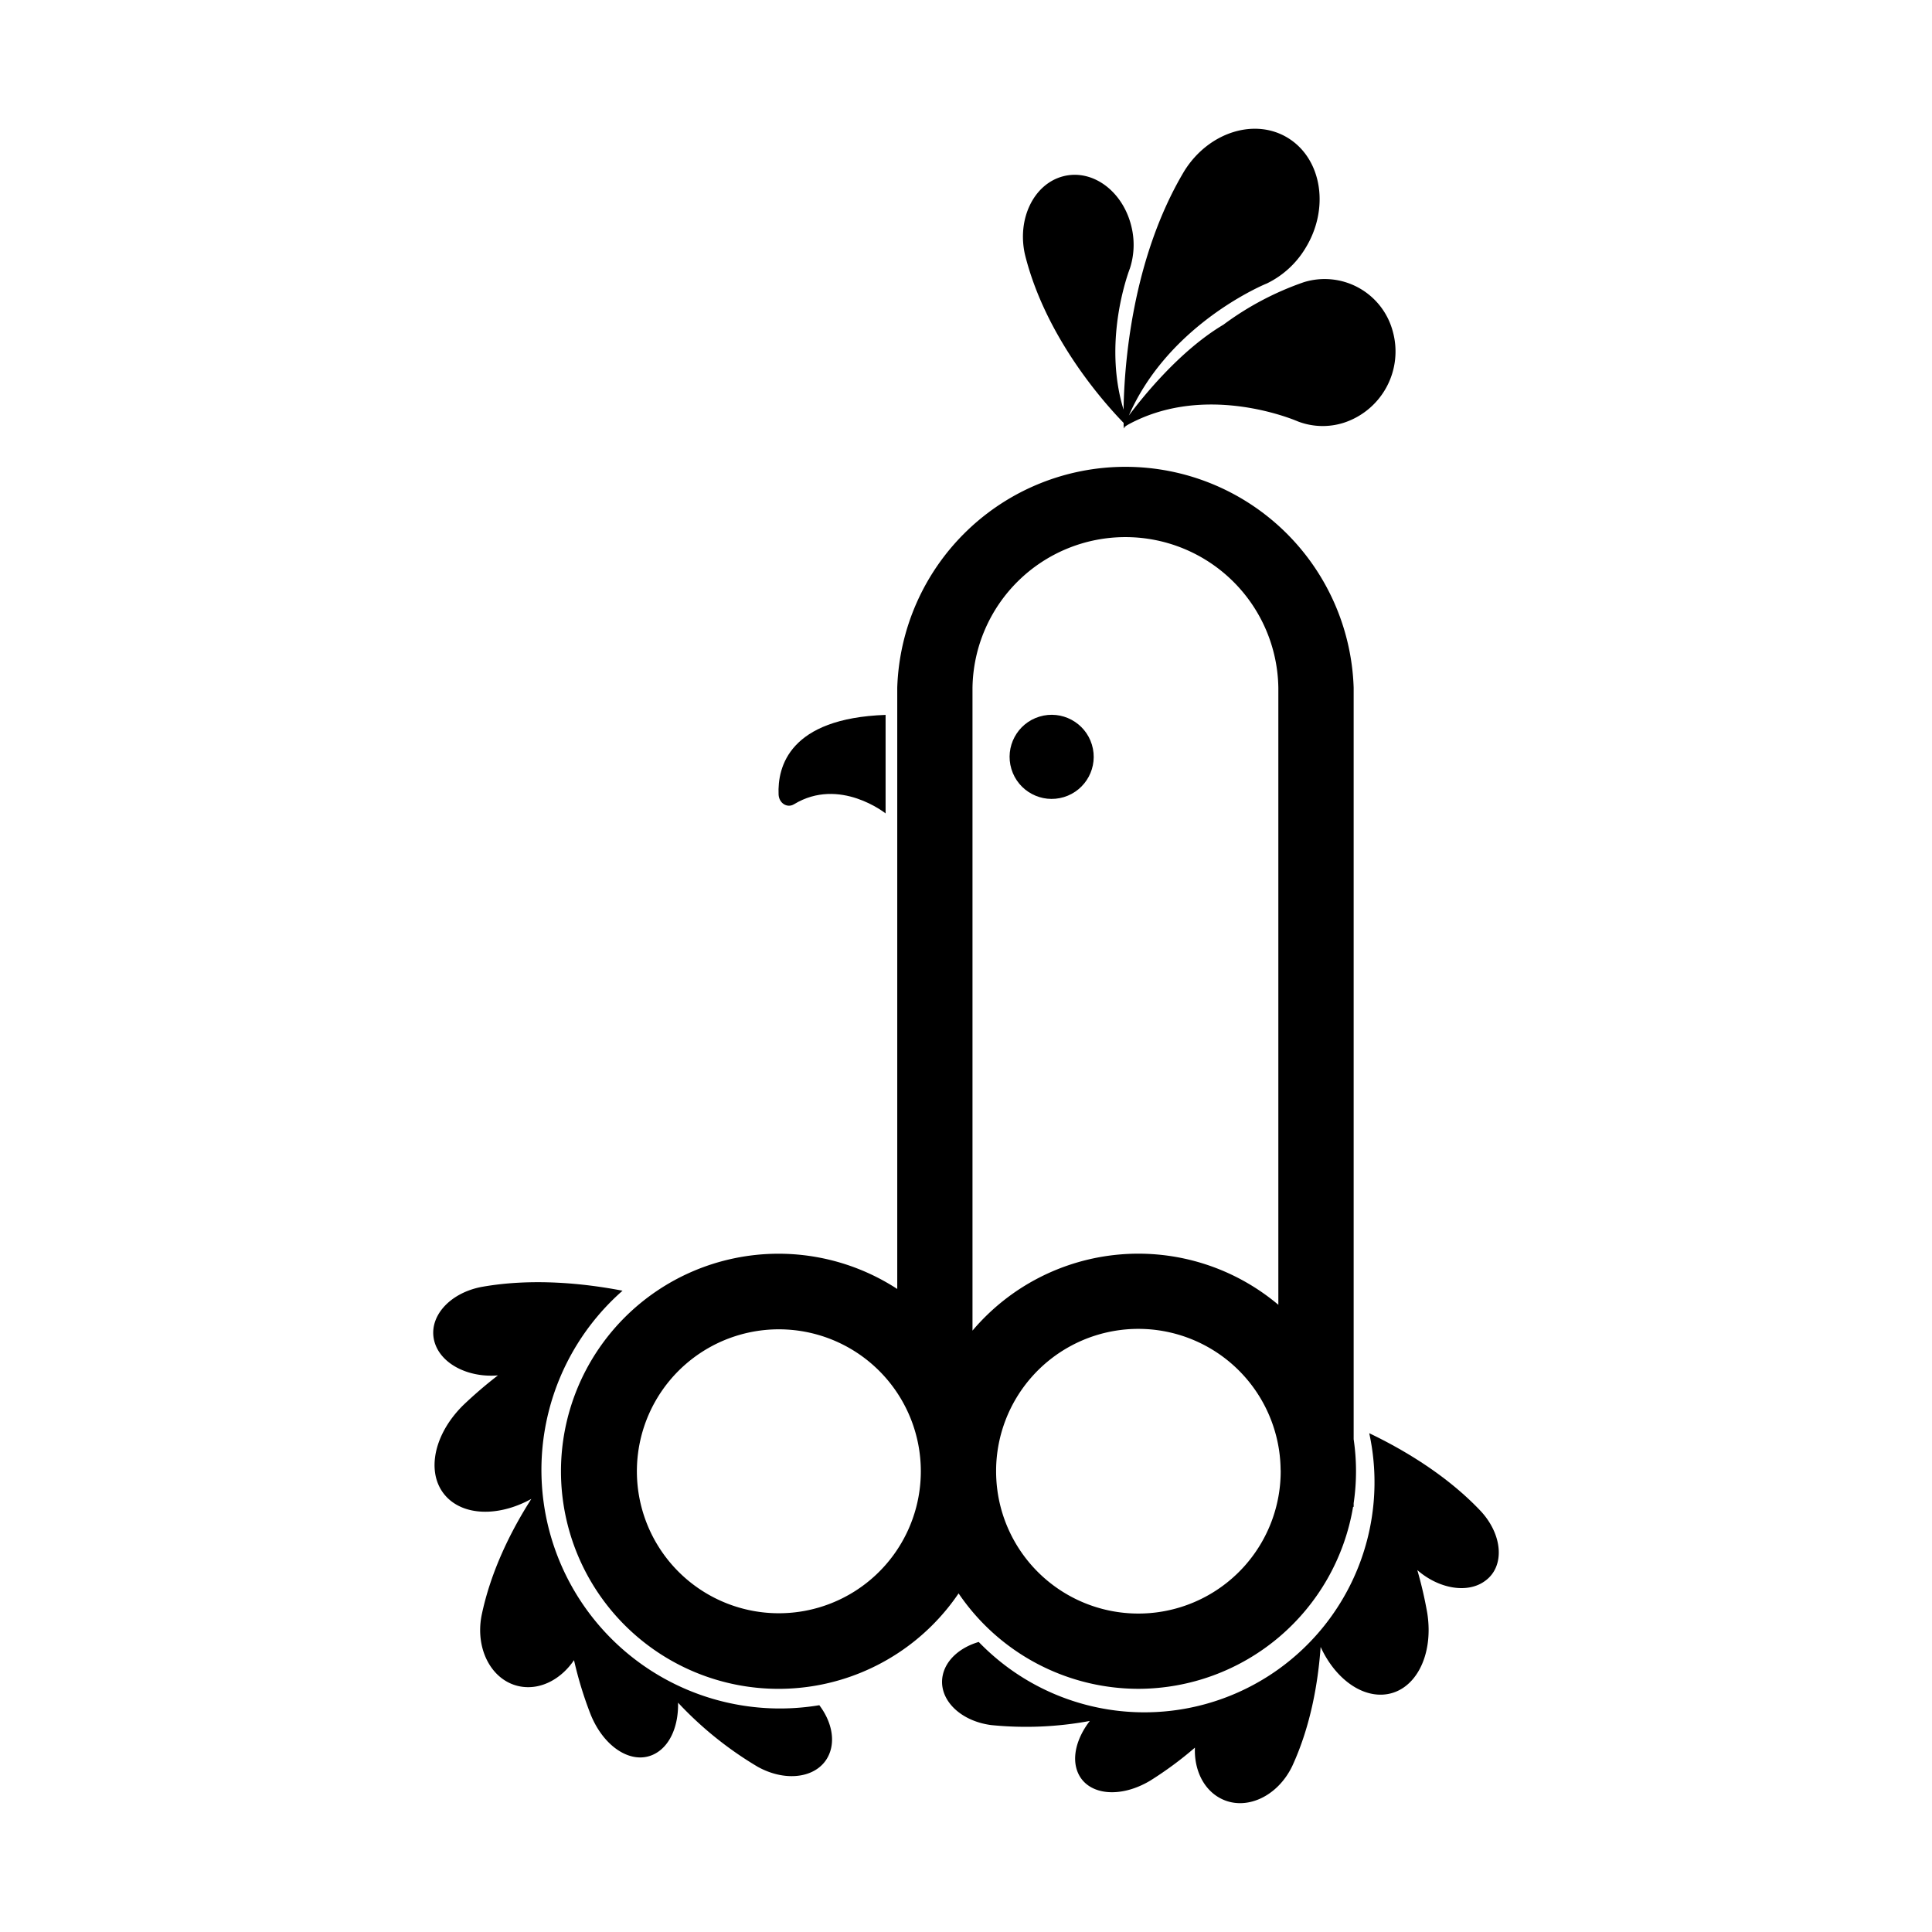
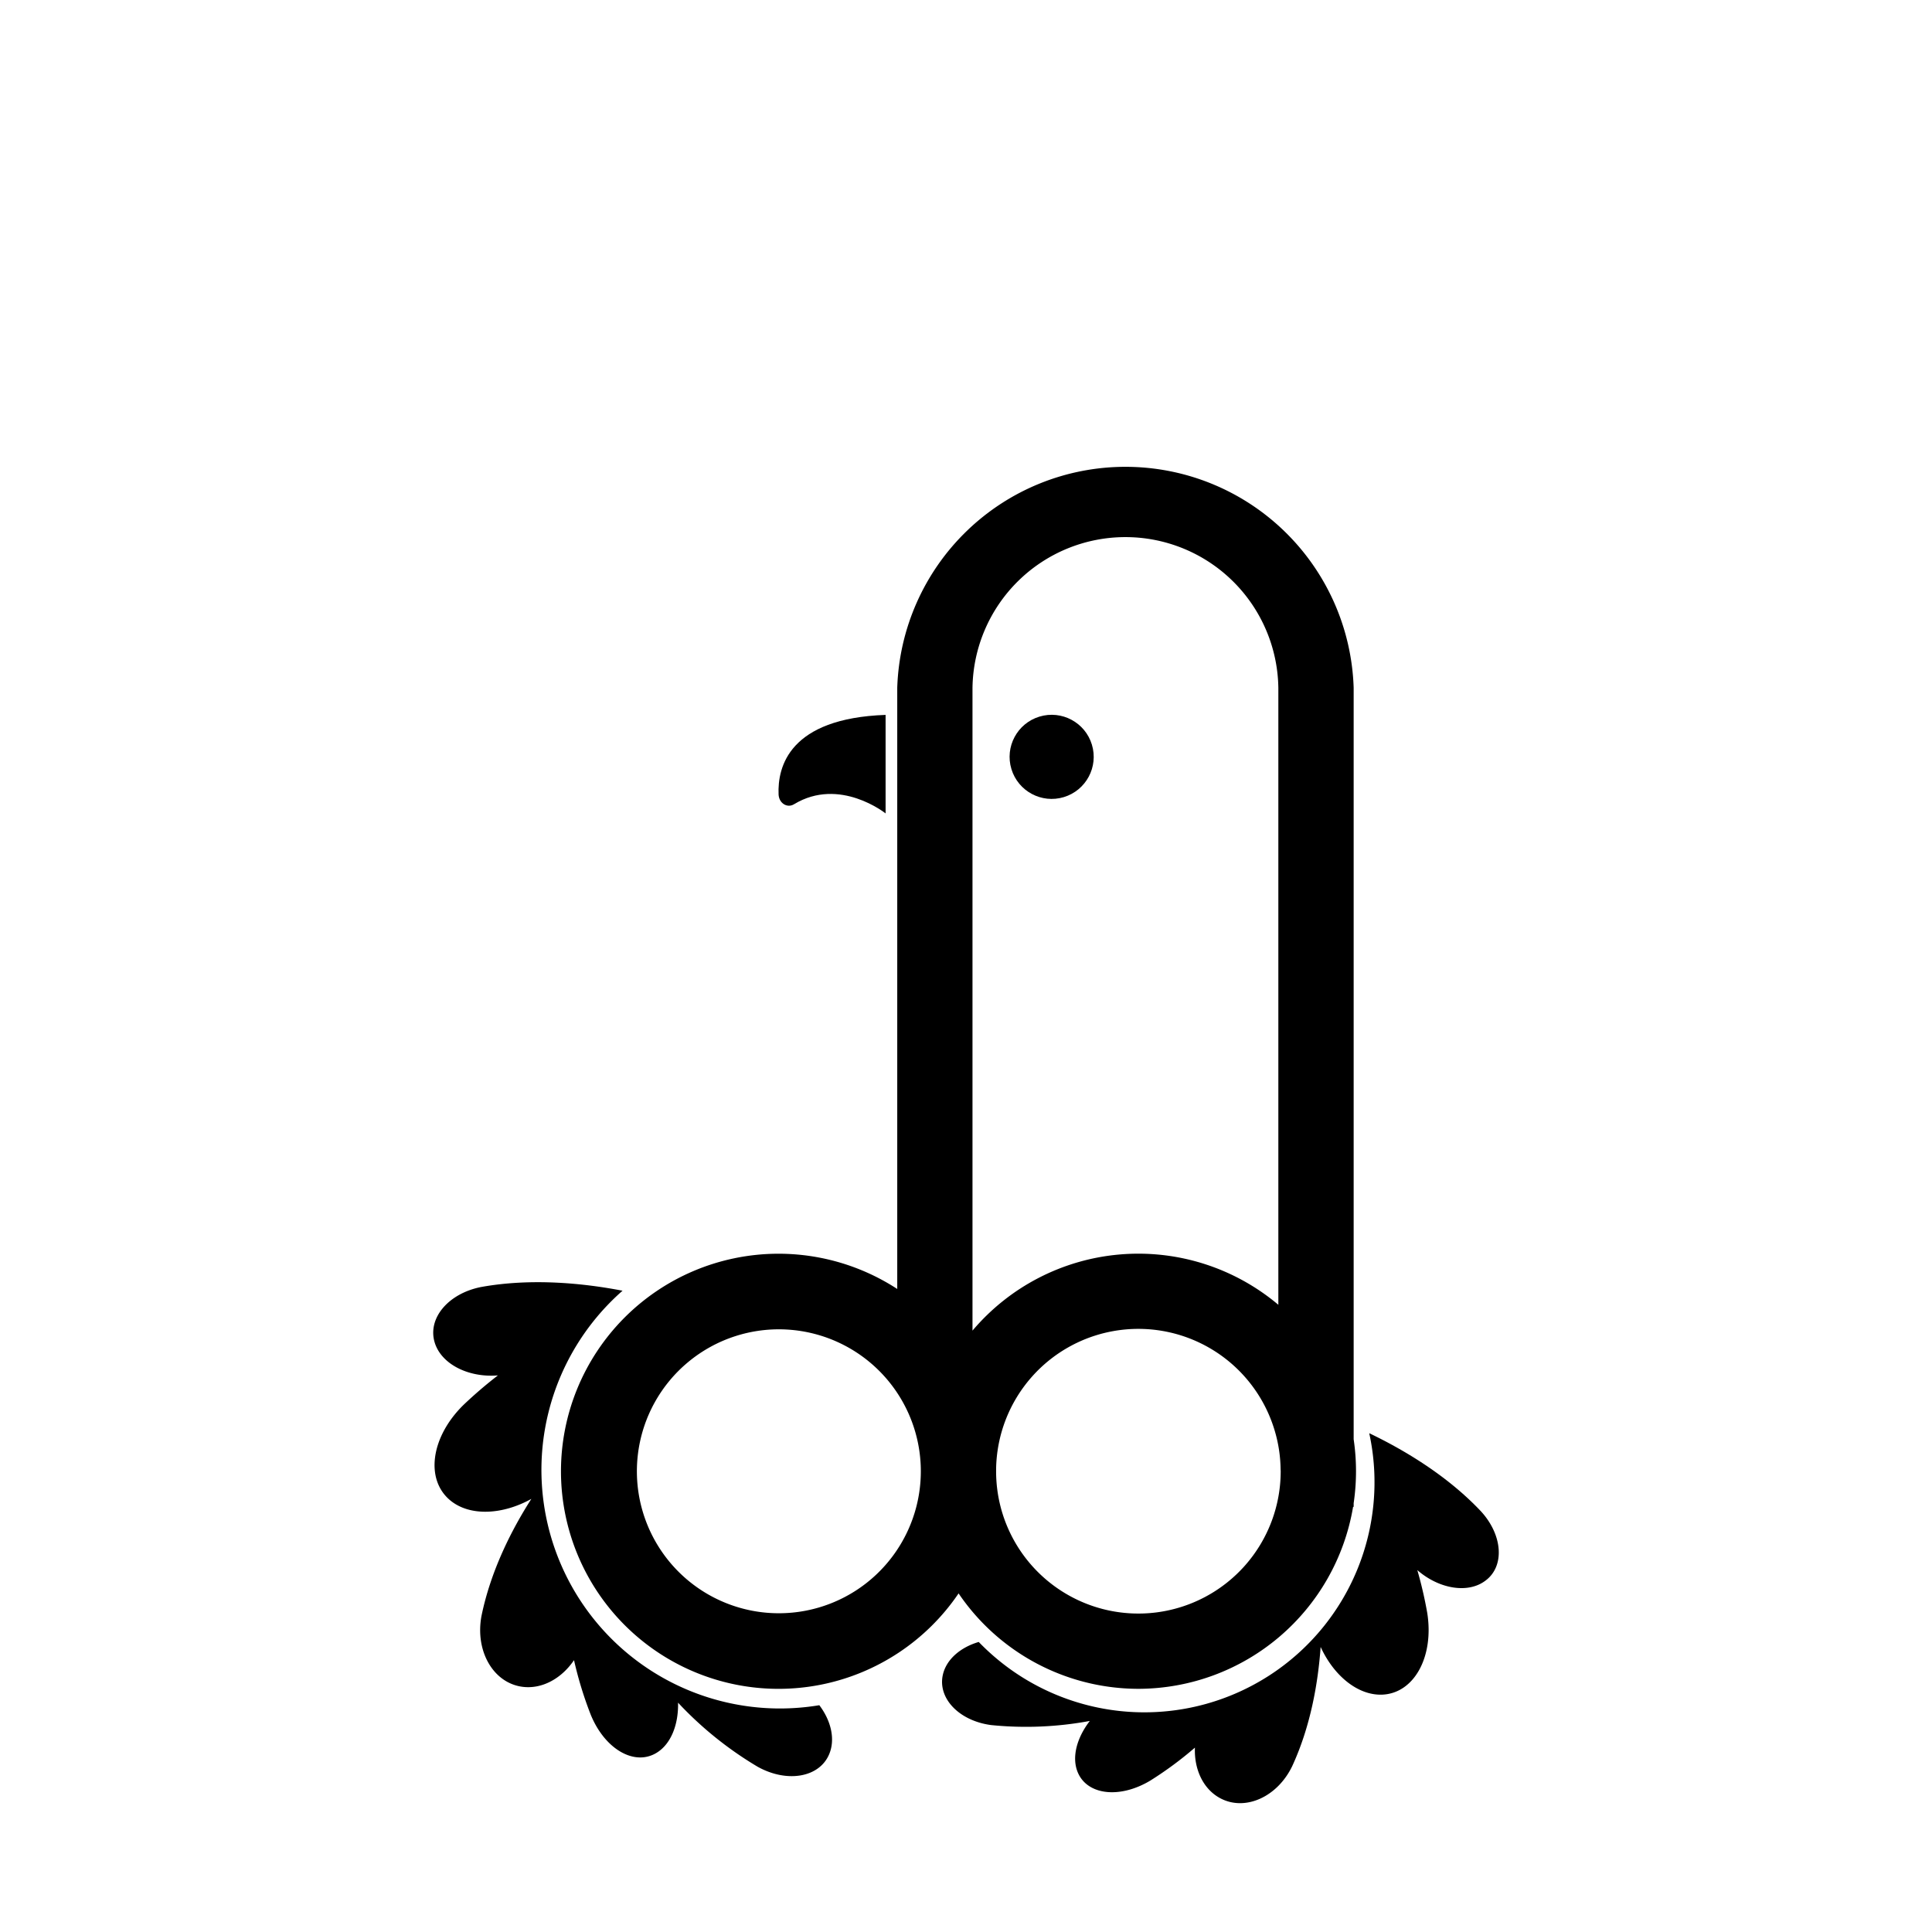
<svg xmlns="http://www.w3.org/2000/svg" id="Layer_1" data-name="Layer 1" viewBox="0 0 566.93 566.93">
  <title>DD-02</title>
  <path d="M228.81,501.34a70,70,0,0,1-46.13-122.59c-10.91-2.11-26.36-3.81-41.44-1.1-9.66,1.88-15.79,9.14-13.71,16.21,1.89,6.41,9.9,10.46,18.58,9.74A127.41,127.41,0,0,0,136,412.27c-9.64,9.45-11.31,22-3.75,28.11,5.77,4.63,15.23,4.13,23.67-.54C150.05,449,144,461,141.3,474.13c-1.94,10.25,3.34,19.57,11.8,20.82,5.83.86,11.65-2.35,15.34-7.79a111,111,0,0,0,4.94,16.09c4.12,10,12.7,15,19.17,11.17,4.29-2.52,6.57-8.28,6.42-14.78a105.89,105.89,0,0,0,23.38,18.81c8.6,4.77,18,3.16,20.92-3.59,1.91-4.39.64-9.88-2.85-14.48A70.41,70.41,0,0,1,228.81,501.34Z" />
  <path d="M434.57,443.48c-10.14-10.76-23.11-18.29-32.78-22.92a67.53,67.53,0,0,1-106.14,68.67,68.53,68.53,0,0,1-8.45-7.41c-5.35,1.57-9.49,5.1-10.52,9.6-1.58,6.93,4.76,13.55,14.17,14.79A102.33,102.33,0,0,0,319.79,505c-3.85,5-5.38,10.74-3.5,15.15,2.84,6.66,12.37,7.7,21.29,2.33a106.72,106.72,0,0,0,13.06-9.65c-.26,6.34,2.41,12.17,7.44,14.85,7.27,3.88,16.72-.33,21.1-9.4,5.42-11.73,7.6-24.48,8.35-35,3.87,8.46,10.93,14.27,18.06,14,9.36-.37,15.27-11.1,13.22-24a120.47,120.47,0,0,0-2.91-12.55c6.33,5.53,14.87,7,20,3.09C441.58,459.63,441,450.48,434.57,443.48Z" />
  <path d="M334.05,495.57a64,64,0,0,0,63-53.39h.17V441.1a64.1,64.1,0,0,0,0-18.76V201.82a67,67,0,0,0-133.93,0V378.24a63.84,63.84,0,1,0,18,89.33A63.83,63.83,0,0,0,334.05,495.57Zm41.76-63.85a41.76,41.76,0,0,1-82.19,10.46,42,42,0,0,1-1.32-10.46c0-.2,0-.39,0-.59a41.74,41.74,0,0,1,81.83-11.05,41.18,41.18,0,0,1,1.65,11.05C375.79,431.33,375.81,431.52,375.81,431.72Zm-90.44-229.9a44.88,44.88,0,0,1,89.75,0V382.88a63.75,63.75,0,0,0-89.75,7.58ZM268.88,442.18a41.66,41.66,0,1,1,1.33-10.46A41.82,41.82,0,0,1,268.88,442.18Z" />
  <path d="M233,236c13.38-8.12,26.87,2.69,26.87,2.69V209.78c-28.27,1-31.74,15.23-31.4,23.35C228.58,235.7,231,237.22,233,236Z" />
  <circle cx="308.59" cy="222.13" r="12.34" transform="translate(-51.13 98.95) rotate(-16.85)" />
-   <path d="M329.72,124.1c0,.33,0,.61,0,.84s0,.31,0,.43,0,.36,0,.36l.73-.76a2.2,2.2,0,0,0-.7.68l.15-.39.58-.34,0,0-.06.07c.09-.07.21-.14.33-.22l.41-.24c20.48-11.1,43.46-3.31,48.73-1.26.2.09.4.16.6.24l.53.22v0a20.37,20.37,0,0,0,13.22.35,22,22,0,0,0,14.44-26.91,20.68,20.68,0,0,0-26.09-14.36A87.32,87.32,0,0,0,359,95.28c-12.81,7.6-23.8,21.36-27.75,26.66C341.73,98,365,86.23,370.56,83.69l.65-.29.58-.24v0A26.94,26.94,0,0,0,383,72.94c7.17-11.54,5-26-4.76-32.27s-23.56-2-30.73,9.54c-15.5,25.95-17.62,57.49-17.81,70-5.54-18.11,0-36.06,1.48-40.41.07-.17.13-.35.19-.53s.18-.47.18-.47h0a22.45,22.45,0,0,0,.51-12.09c-2.4-10.48-11.34-17.19-20-15s-13.68,12.47-11.29,23C306.72,98.67,323.51,117.7,329.72,124.1Z" />
</svg>